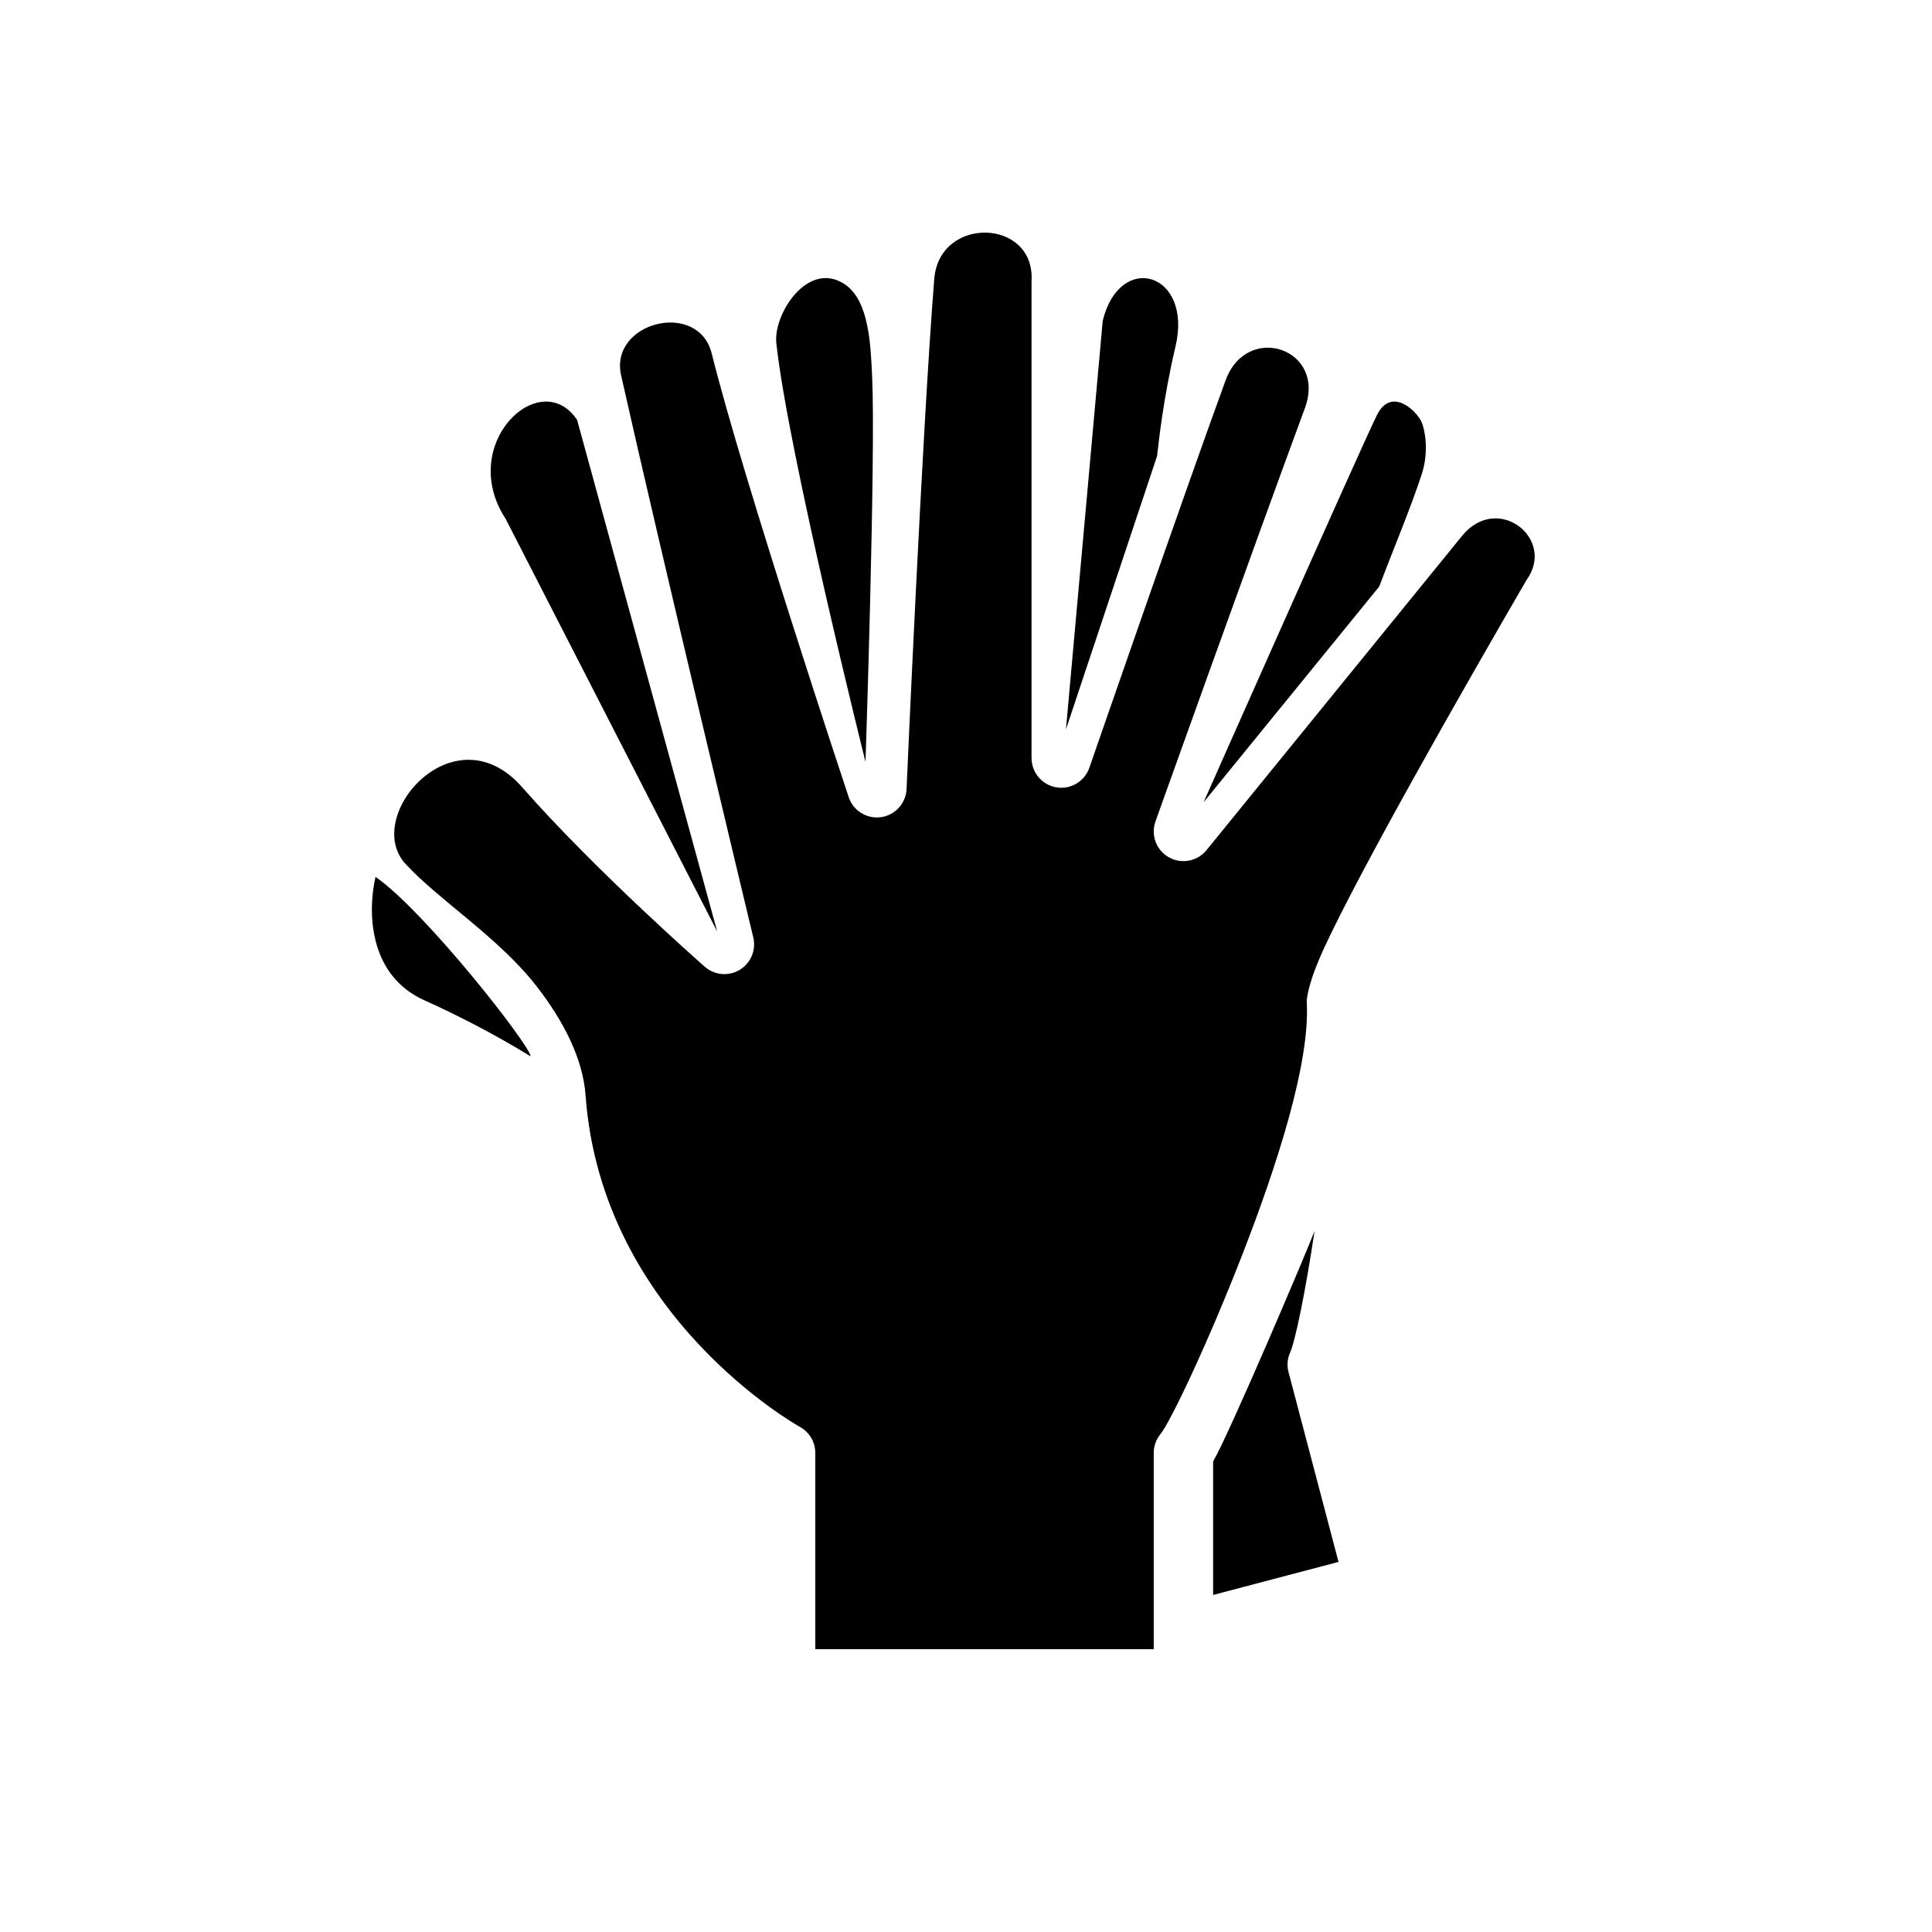
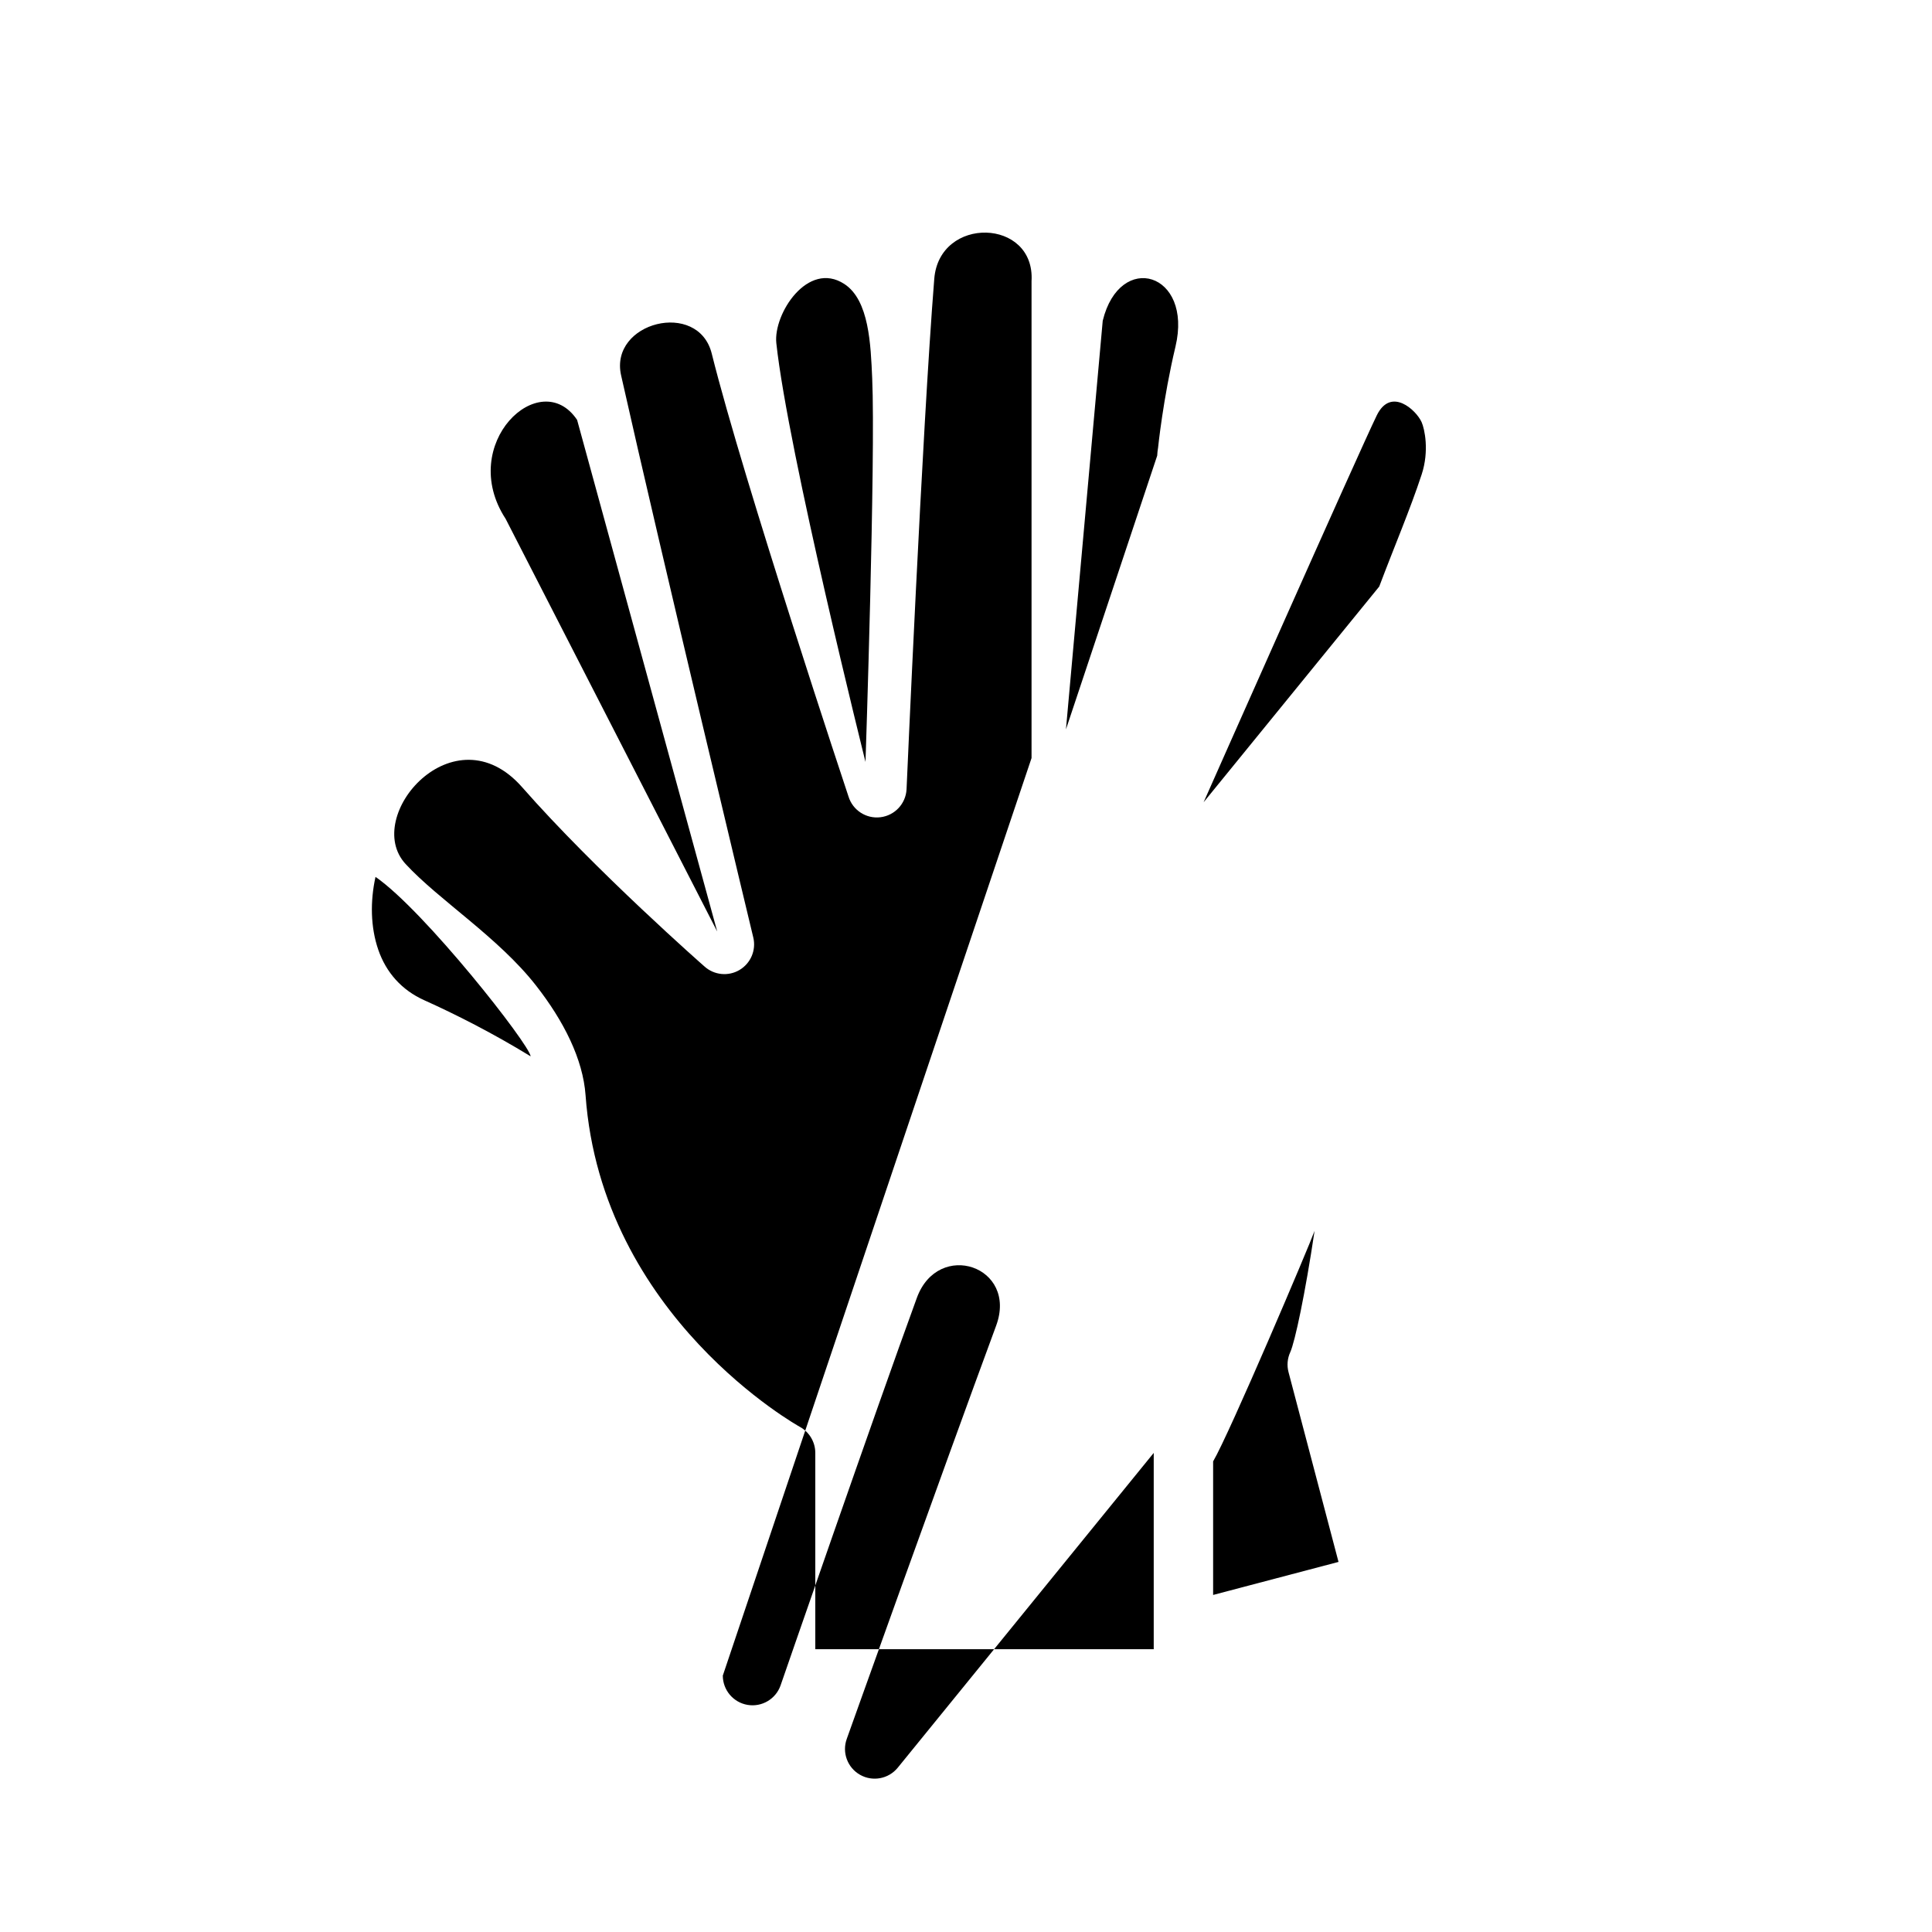
<svg xmlns="http://www.w3.org/2000/svg" fill="#000000" width="800px" height="800px" version="1.1" viewBox="144 144 512 512">
-   <path d="m417.37 344.89v-126.39c0.992-16.688-24.449-17.379-25.781-0.598-3.219 40.312-7.344 135.29-7.344 135.29-0.211 3.809-3.117 6.918-6.902 7.383-3.781 0.473-7.359-1.84-8.48-5.484 0 0-27.828-83.602-36.242-117.38-3.574-14.34-27.188-8.367-24.023 5.758 10.562 47.098 35.039 149.01 35.039 149.01 0.785 3.356-0.703 6.824-3.672 8.582-2.957 1.746-6.723 1.367-9.281-0.945 0 0-28.777-25.246-48.309-47.492-18.043-20.555-42.5 7.746-30.891 20.34 8.824 9.566 24.586 19.445 34.543 32.184 7.406 9.461 12.469 19.566 13.152 29.094 4.238 58.883 56.82 87.906 56.82 87.906 2.504 1.387 4.062 4.023 4.062 6.887v52.02h89.688v-52.02c0-1.824 0.637-3.59 1.793-4.996 2.574-3.133 12.465-23.82 21.719-47.633 9.25-23.801 17.918-50.738 17.051-66.727-0.102-1.934 1.191-7.066 4.449-14.137 9.77-21.184 36.352-67.801 53.75-97.785 7.961-10.91-7.539-23.199-16.941-11.879l-67.84 83.426c-2.426 2.977-6.644 3.773-9.98 1.883-3.348-1.891-4.836-5.922-3.527-9.527 0 0 25.207-70.555 39.578-109.48 5.836-15.773-15.332-22.906-21.008-7.383-10.895 29.789-36.117 102.71-36.117 102.71-1.277 3.613-4.969 5.793-8.754 5.148-3.777-0.645-6.551-3.93-6.551-7.762zm75.004 125.31c-1.43 4.012-22.512 53.637-26.883 61.086v35.391l33.23-8.754-13.25-50.301c-0.465-1.762-0.301-3.629 0.465-5.289 1.234-2.711 3.961-15.492 6.438-32.133zm-248.86-93.82c-1.426 6.477-1.332 13.32 0.738 19.324 2.078 6.023 6.195 10.676 12.164 13.359 8.227 3.699 18.105 8.684 28.211 14.879-0.234-3.055-28.102-38.566-41.113-47.562zm53.426-121.1c-9.762-14.555-31.898 6.394-18.934 26.23l56.066 109.35zm212.57 44.164c3.981-10.562 8.191-20.395 11.246-29.703 2.055-6.266 0.781-12.074-0.008-13.859-1.398-3.156-8.121-9.473-11.879-1.82-4.598 9.398-45.898 102.54-45.898 102.54zm-134.37-55.238c-0.395-8.855-0.789-20.664-7.394-24.953-9.668-6.289-18.836 7.949-18.012 15.68 3.117 28.898 23.633 110.98 23.633 110.98s2.707-80.602 1.773-101.71zm75.531 20.547c0.031-0.703 0.109-1.41 0.234-2.125 0 0 1.309-12.895 4.606-26.758 4.684-19.68-14.742-25.449-19.277-6.863l-9.746 108.29z" fill-rule="evenodd" />
+   <path d="m417.37 344.89v-126.39c0.992-16.688-24.449-17.379-25.781-0.598-3.219 40.312-7.344 135.29-7.344 135.29-0.211 3.809-3.117 6.918-6.902 7.383-3.781 0.473-7.359-1.84-8.48-5.484 0 0-27.828-83.602-36.242-117.38-3.574-14.34-27.188-8.367-24.023 5.758 10.562 47.098 35.039 149.01 35.039 149.01 0.785 3.356-0.703 6.824-3.672 8.582-2.957 1.746-6.723 1.367-9.281-0.945 0 0-28.777-25.246-48.309-47.492-18.043-20.555-42.5 7.746-30.891 20.34 8.824 9.566 24.586 19.445 34.543 32.184 7.406 9.461 12.469 19.566 13.152 29.094 4.238 58.883 56.82 87.906 56.82 87.906 2.504 1.387 4.062 4.023 4.062 6.887v52.02h89.688v-52.02l-67.84 83.426c-2.426 2.977-6.644 3.773-9.98 1.883-3.348-1.891-4.836-5.922-3.527-9.527 0 0 25.207-70.555 39.578-109.48 5.836-15.773-15.332-22.906-21.008-7.383-10.895 29.789-36.117 102.71-36.117 102.71-1.277 3.613-4.969 5.793-8.754 5.148-3.777-0.645-6.551-3.93-6.551-7.762zm75.004 125.31c-1.43 4.012-22.512 53.637-26.883 61.086v35.391l33.23-8.754-13.25-50.301c-0.465-1.762-0.301-3.629 0.465-5.289 1.234-2.711 3.961-15.492 6.438-32.133zm-248.86-93.82c-1.426 6.477-1.332 13.32 0.738 19.324 2.078 6.023 6.195 10.676 12.164 13.359 8.227 3.699 18.105 8.684 28.211 14.879-0.234-3.055-28.102-38.566-41.113-47.562zm53.426-121.1c-9.762-14.555-31.898 6.394-18.934 26.23l56.066 109.35zm212.57 44.164c3.981-10.562 8.191-20.395 11.246-29.703 2.055-6.266 0.781-12.074-0.008-13.859-1.398-3.156-8.121-9.473-11.879-1.82-4.598 9.398-45.898 102.54-45.898 102.54zm-134.37-55.238c-0.395-8.855-0.789-20.664-7.394-24.953-9.668-6.289-18.836 7.949-18.012 15.68 3.117 28.898 23.633 110.98 23.633 110.98s2.707-80.602 1.773-101.71zm75.531 20.547c0.031-0.703 0.109-1.41 0.234-2.125 0 0 1.309-12.895 4.606-26.758 4.684-19.68-14.742-25.449-19.277-6.863l-9.746 108.29z" fill-rule="evenodd" />
</svg>